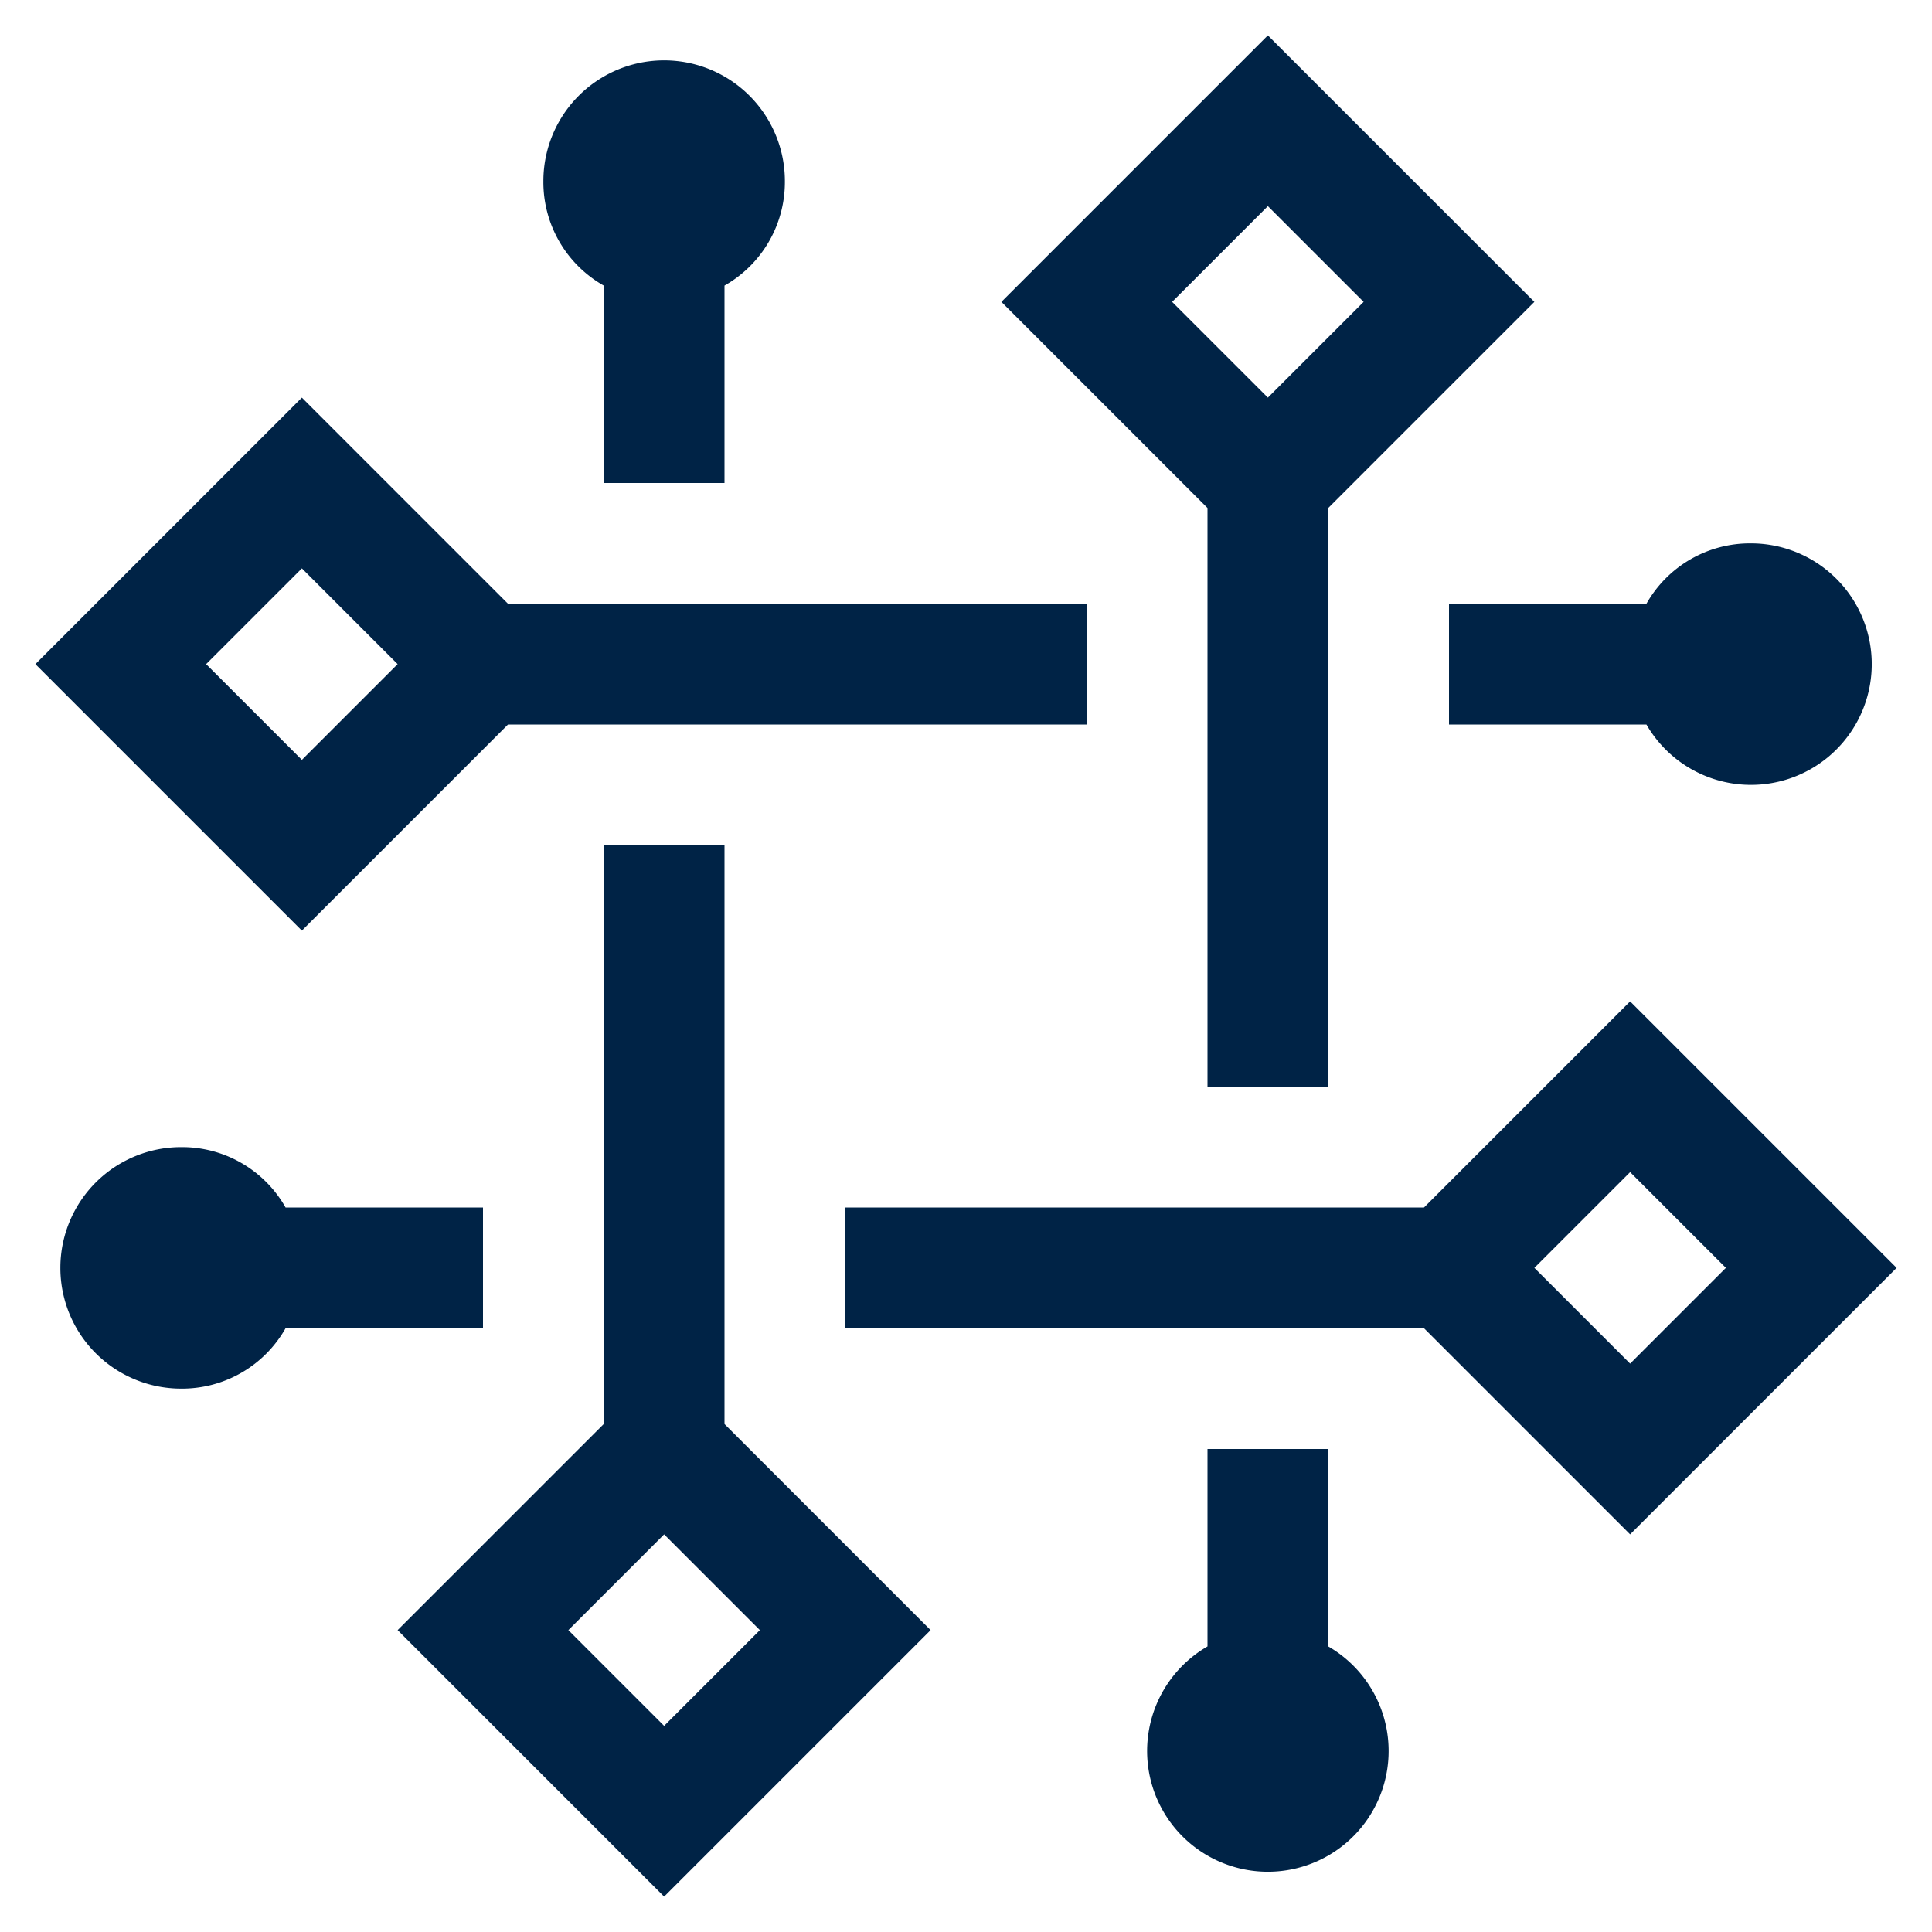
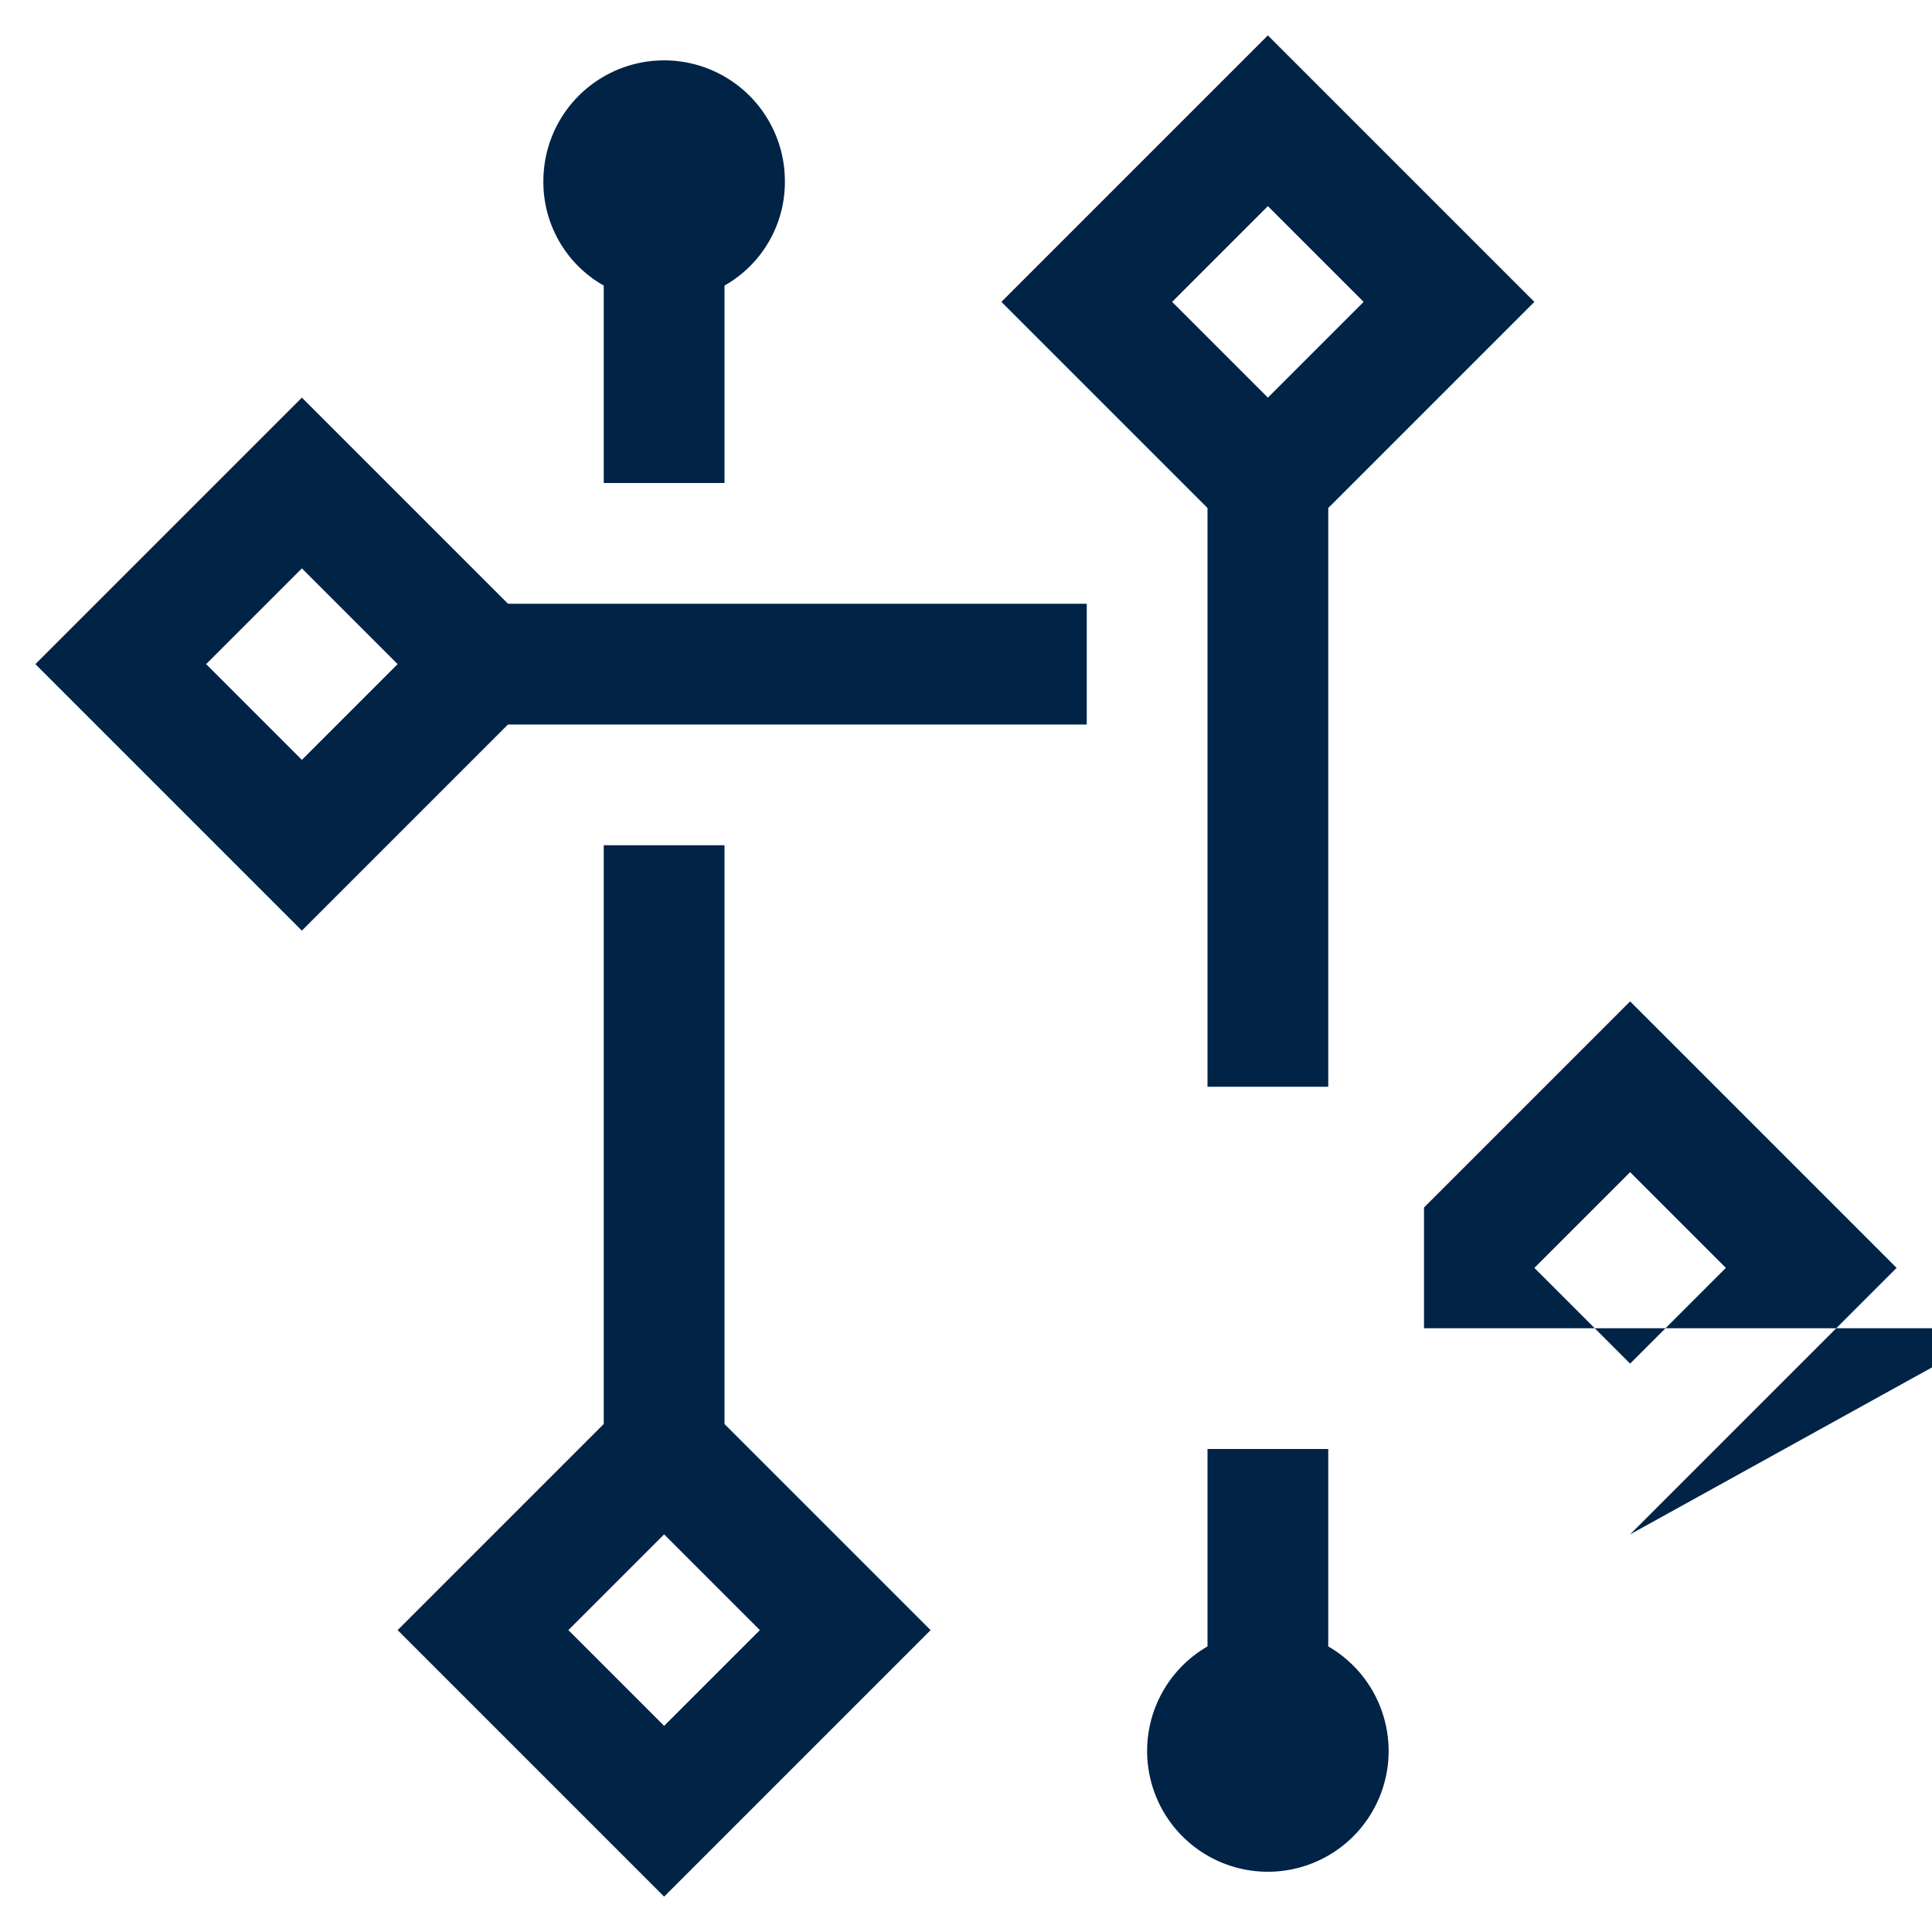
<svg xmlns="http://www.w3.org/2000/svg" fill="#002346" viewBox="0 0 32 32">
-   <path d="M8 20H4.73A1.97 1.97 0 0 0 3 19a2 2 0 0 0 0 4 1.97 1.97 0 0 0 1.73-1H8ZM29 9a1.97 1.97 0 0 0-1.73 1H24v2h3.27A2 2 0 1 0 29 9" />
  <path d="M25.414 5 21 .586 16.586 5 20 8.414V18h2V8.414ZM21 3.414 22.586 5 21 6.586 19.414 5ZM12 23.586V14h-2v9.586L6.586 27 11 31.414 15.414 27ZM9.414 27 11 25.414 12.586 27 11 28.586Z" />
  <path d="M18 10H8.414L5 6.586.586 11 5 15.414 8.414 12H18ZM5 12.586 3.414 11 5 9.414 6.586 11Z" />
  <path d="M13 3a2 2 0 0 0-4 0 1.97 1.97 0 0 0 1 1.73V8h2V4.73A1.97 1.97 0 0 0 13 3M22 27.27V24h-2v3.27a2 2 0 1 0 2 0Z" />
-   <path d="M31.414 21 27 16.586 23.586 20H14v2h9.586L27 25.414ZM27 19.414 28.586 21 27 22.586 25.414 21Z" />
+   <path d="M31.414 21 27 16.586 23.586 20v2h9.586L27 25.414ZM27 19.414 28.586 21 27 22.586 25.414 21Z" />
  <path d="M0 0h32v32H0z" data-name="&lt;Transparent Rectangle&gt;" style="fill:none" />
</svg>